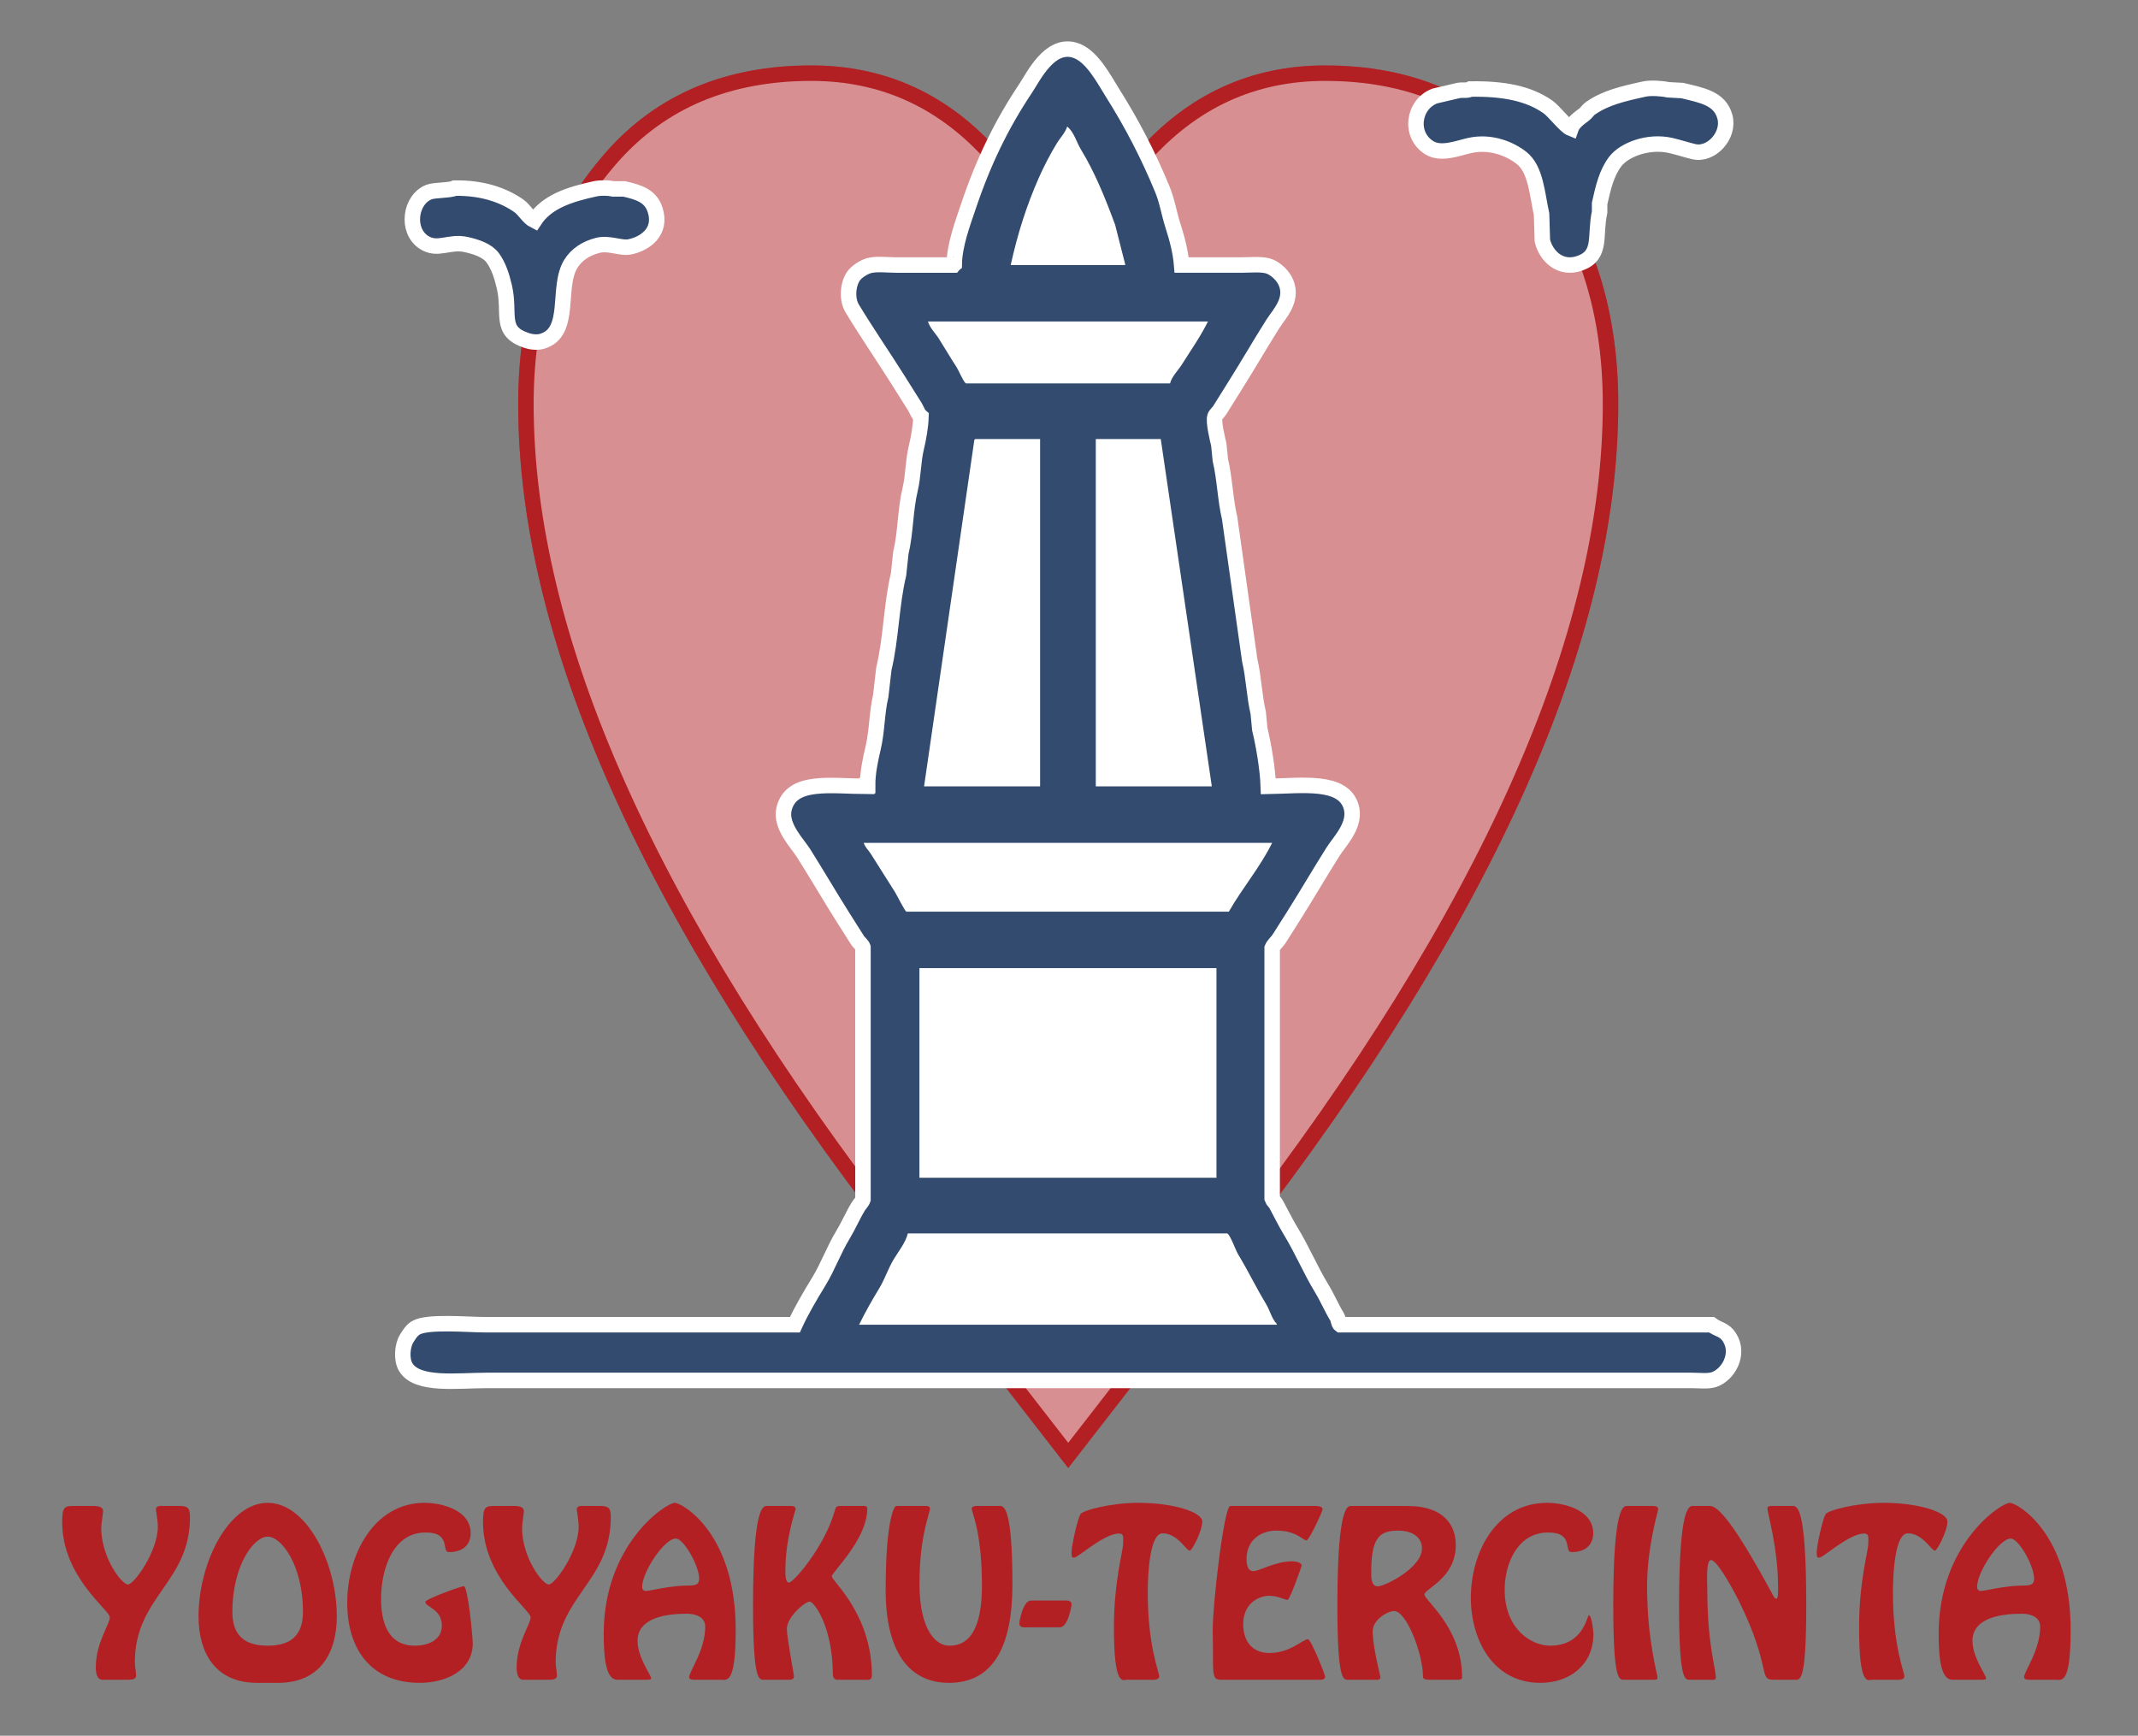
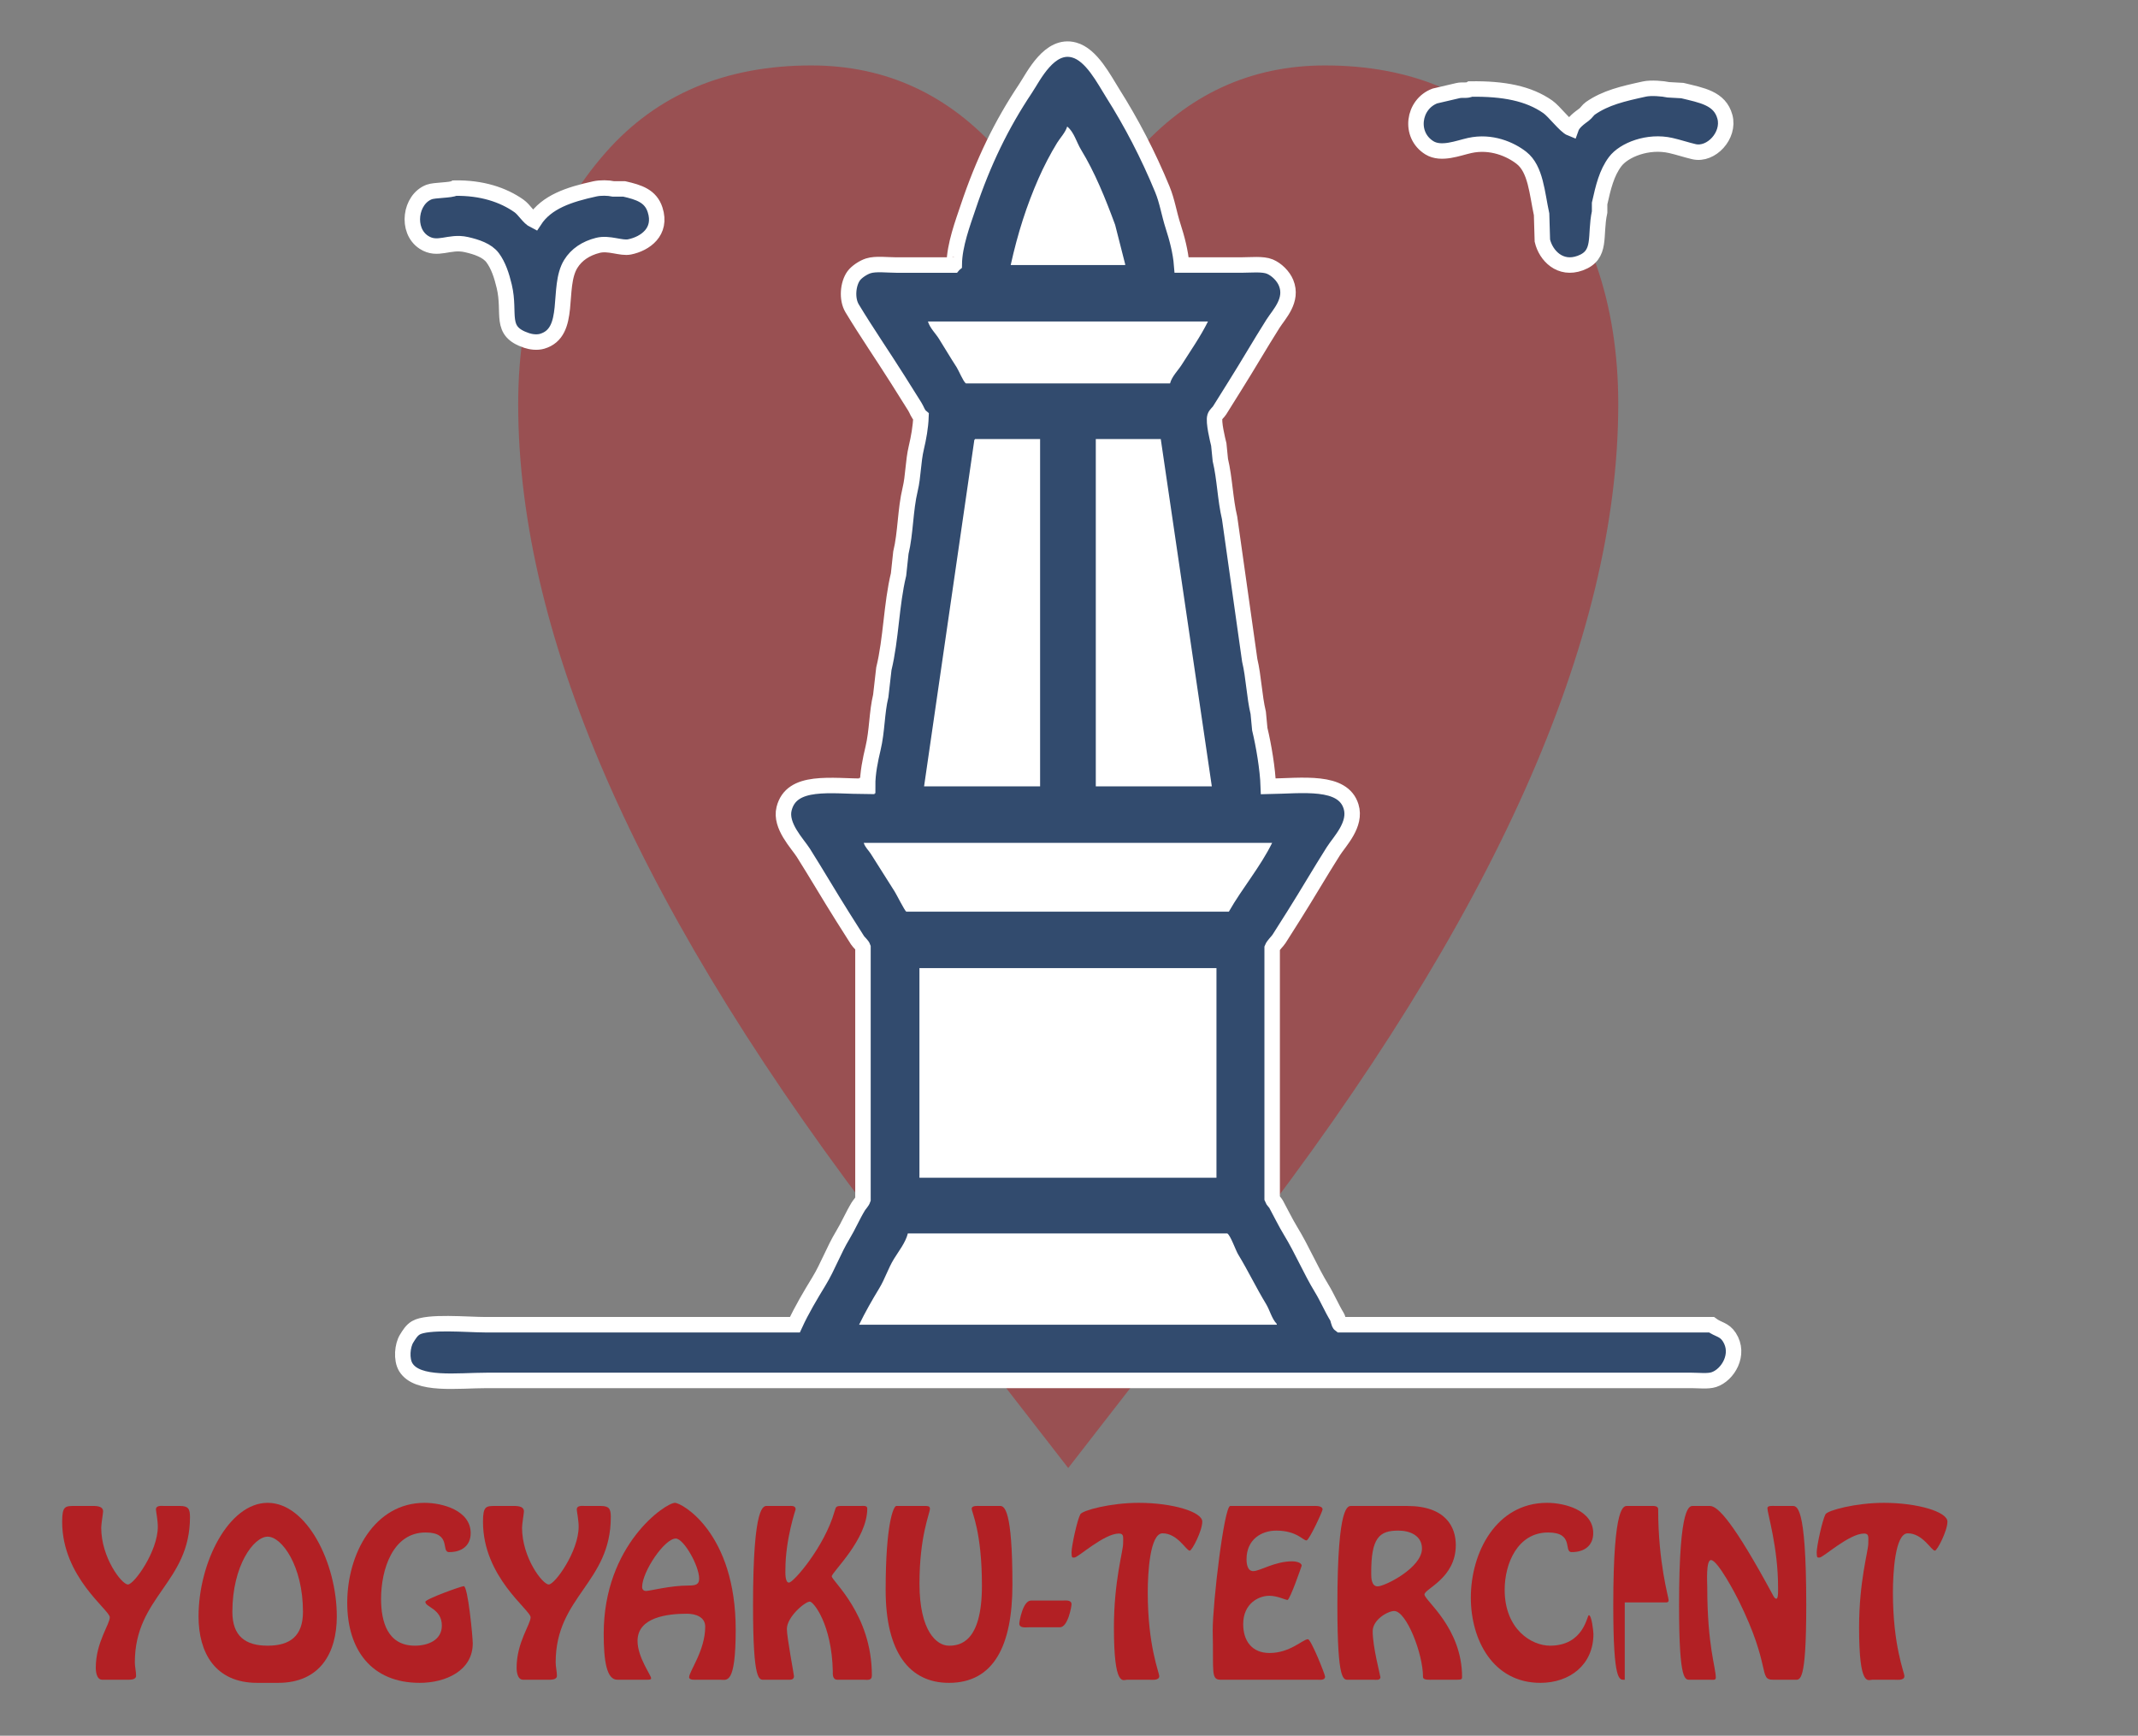
<svg xmlns="http://www.w3.org/2000/svg" id="Layer_1" x="0px" y="0px" width="2764px" height="2244px" viewBox="0 0 2764 2244" xml:space="preserve">
  <rect x="0" y="0" width="2764" height="2244" fill="#808080" stroke="none" />
  <g>
-     <path fill="#FFFFFF" stroke="#B22024" stroke-width="20" stroke-miterlimit="10" d="M1602.395,1596.356L1381,1881.604  l-221.395-285.248c-319.792-413.892-479.688-771.85-479.688-1073.879c0-128.642,36.899-234.911,110.697-318.807  c63.957-72.71,150.057-109.066,258.294-109.066c93.477,0,172.194,36.356,236.152,109.066  c34.44,39.151,66.419,97.879,95.938,176.184c29.52-78.305,61.498-137.032,95.937-176.184  c63.959-72.71,142.677-109.066,236.154-109.066c108.237,0,194.335,36.356,258.294,109.066  c73.799,83.896,110.697,190.166,110.697,318.807C2082.082,824.506,1922.187,1182.465,1602.395,1596.356z" />
-   </g>
+     </g>
  <g opacity="0.5">
    <path fill="#B22024" stroke="#B22024" stroke-width="20" stroke-miterlimit="10" d="M1602.395,1596.356L1381,1881.604  l-221.395-285.248c-319.792-413.892-479.687-771.85-479.687-1073.879c0-128.642,36.899-234.911,110.697-318.807  c63.957-72.71,150.057-109.066,258.294-109.066c93.477,0,172.194,36.356,236.152,109.066  c34.44,39.151,66.419,97.879,95.938,176.184c29.52-78.305,61.498-137.032,95.937-176.184  c63.959-72.71,142.677-109.066,236.154-109.066c108.237,0,194.335,36.356,258.294,109.066  c73.799,83.896,110.697,190.166,110.697,318.807C2082.082,824.506,1922.187,1182.465,1602.395,1596.356z" />
  </g>
  <path fill-rule="evenodd" clip-rule="evenodd" fill="#324B6E" stroke="#FFFFFF" stroke-width="20" stroke-miterlimit="10" d=" M1527.639,342.646c25.664,0,51.336,0,77,0c12.104-0.002,27.893-1.789,37,2c8.766,3.646,17.395,12.202,21,21 c9.238,22.539-9.074,40.475-17,53c-16.951,26.787-32.145,53.235-49,80c-6.576,10.442-13.178,21.139-20,32 c-1.496,2.384-5.07,5.106-6,8c-2.182,6.786,3.49,29.868,5,36c0.666,6.666,1.334,13.334,2,20c5.715,23.795,6.301,51.202,12,75 c8.666,61.327,17.334,122.673,26,184c5.135,21.5,5.861,46.531,11,68c0.666,7,1.334,14.001,2,21c5,20.691,10.256,51.587,11,74 c44.52-0.797,96.344-8.474,107,26c7.219,23.354-14.777,45.017-23,58c-17.545,27.706-33.484,55.249-51,83 c-6.184,9.799-12.541,19.76-19,30c-2.307,3.658-7.377,7.948-9,12c0,107.989,0,216.011,0,324c0.795,2.369,3.842,4.869,5,7 c6.529,12.012,12.174,23.799,19,35c14.711,24.137,25.568,50.311,40,74c7.432,12.198,12.836,25.26,20,37 c1.428,2.338,1.887,8.502,4,10c159.984,0,320.016,0,480,0c8.682,6.543,16.367,5.785,23,16c14.424,22.211-1.857,49.09-20,55 c-7.615,2.48-19.74,1.001-29,1c-19.664,0-39.336,0-59,0c-65.992,0-132.006,0-198,0c-333.967,0-668.032,0-1001.999,0 c-99.323,0-198.677,0-298,0c-38.556,0.004-90.067,7.322-105-17c-6.222-10.135-4.446-28.198,1-37c3.424-5.533,6.52-10.733,12-14 c14.922-8.895,66.63-4.002,90-4c133.32,0,266.68,0,399.999,0c8.719-19.103,20.24-38.328,31-56c11.871-19.496,19.16-40.498,31-60 c7.127-11.736,12.617-24.824,20-37c1.512-2.492,5.053-6.039,6-9c0-66.326,0-132.673,0-199c0-42.329,0-84.671,0-127 c-1.078-3.137-5.283-6.282-7-9c-6.453-10.224-12.798-20.167-19-30c-17.506-27.758-33.497-55.228-51-83 c-7.506-11.909-30.494-34.904-25-57c9.585-38.555,60.326-29.178,107-29c0-0.333,0-0.667,0-1c0.334,0,0.668,0,1,0 c-0.096-16.155,3.578-33.663,7-48c5.438-22.781,4.779-46.41,10-68c1.334-11.666,2.668-23.334,4-35c9.488-39.042,9.576-82.941,19-122 c1-9.333,2-18.667,3-28c6.268-25.904,5.57-55.325,12-82c4.104-17.017,3.703-35.849,8-54c2.898-12.238,5.523-26.414,6-40 c-3.998-3.344-5.119-8.436-8-13c-7.24-11.475-14.508-23.124-22-35c-19.238-30.499-40.369-61.13-59-92 c-7.287-12.077-5.443-31.715,2-42c3.769-5.208,12.337-10.908,19-13c9.59-3.01,24.676-1.001,36-1c24.664,0,49.336,0,74,0 c0.91-1.083-0.078-0.085,1-1c0.275-24.877,11.213-53.738,18-74c19.632-58.603,43.16-106.799,73.999-153 c10.545-15.796,30.869-58.765,63-50c22.576,6.159,38.412,37.638,50,56c24.15,38.271,45.561,79.207,64,124 c6.482,15.743,8.529,31.071,14,48C1521.41,307.403,1526.27,325.289,1527.639,342.646z" />
  <path fill-rule="evenodd" clip-rule="evenodd" fill="#324B6E" stroke="#FFFFFF" stroke-width="20" stroke-miterlimit="10" d=" M1900.973,115.094c43.143-0.626,75.135,5.644,100,23c8.404,5.866,22.563,25.071,30,28c2.723-7.818,10.828-13.367,17-18 c2.793-2.095,5.088-5.969,8-8c19.639-13.696,41.977-18.911,70-25c8.623-1.874,23.939-0.538,31,1c6,0.333,12,0.667,18,1 c24.838,6.096,48.504,9.669,55,34c6.422,24.049-17.752,50.15-40,45c-9.738-2.254-19.742-5.662-30-8 c-29.305-6.679-60.568,5.656-72,21c-10.961,14.715-15.211,32.573-20,54c0,3.666,0,7.334,0,11c-6.744,30.931,3.518,55.467-25,66 c-25.965,9.59-44.461-9.565-49-29c-0.332-11.332-0.666-22.668-1-34c-5.922-27.362-7.512-58.493-26-73 c-14.207-11.147-39.254-22.147-67-16c-14.924,3.307-36.775,12.372-52,3c-26.805-16.502-21.24-56.33,7-67c10-2.333,20.002-4.667,30-7 C1890.6,115.794,1896.824,117.665,1900.973,115.094z" />
  <path fill-rule="evenodd" clip-rule="evenodd" fill="#FFFFFF" d="M1379.638,163.646c-2.338,7.748-9.018,14.527-13,21 c-8.766,14.247-17.328,30.82-24,46c-15.305,34.825-26.898,70.713-35.999,112c49.327,0,98.671,0,148,0c0-0.333,0-0.667,0-1 c-4.332-16.998-8.666-34.002-13-51c-12.613-34.301-26.266-67.932-44-97C1391.73,183.961,1388.402,170.362,1379.638,163.646z" />
  <path fill-rule="evenodd" clip-rule="evenodd" fill="#324B6E" stroke="#FFFFFF" stroke-width="20" stroke-miterlimit="10" d=" M587.881,243.208c34.896-0.599,62.58,8.644,83,23c7.148,5.025,12.277,15.174,20,19c15.85-24.298,44.781-33.702,78-41 c7.532-1.654,17.521-1.398,24,0c4.666,0,9.333,0,14,0c19.382,4.416,34.236,9.23,40,27c9.237,28.479-12.97,43.961-33,48 c-11.032,2.225-26.52-5.656-41-2c-15.53,3.921-27.584,11.989-35,24c-18.665,30.23,1.897,88.616-37,100 c-6.803,1.991-14.719,0.754-20-1c-36.439-12.101-20.464-33.94-29-70c-3.295-13.921-7.642-27.102-15-37 c-6.972-9.378-20.684-13.988-34-17c-22.516-5.093-36.883,8.835-55-3c-23.232-15.177-17.877-55.579,7-65 C561.816,245.582,583.017,246.15,587.881,243.208z" />
  <path fill-rule="evenodd" clip-rule="evenodd" fill="#FFFFFF" d="M1199.639,415.646c2.559,8.461,9.646,15.128,14,22 c7.926,12.508,15.125,24.966,23,37c2.711,4.141,8.707,18.84,12,21c87.991,0,176.009,0,263.999,0c2.402-9.114,10.365-16.665,15-24 c11.602-18.355,24.414-36.625,34-56C1440.984,415.646,1320.293,415.646,1199.639,415.646z" />
  <path fill-rule="evenodd" clip-rule="evenodd" fill="#FFFFFF" d="M1194.639,1016.646c49.997,0,100.006,0,149.999,0 c0-149.651,0-299.348,0-449c-27.996,0-56.001,0-83.999,0c-0.908,1.084,0.078,0.085-1,1 C1237.976,717.964,1216.305,867.327,1194.639,1016.646z" />
  <path fill-rule="evenodd" clip-rule="evenodd" fill="#FFFFFF" d="M1416.639,567.646c0,149.652,0,299.349,0,449 c49.996,0,100.006,0,150,0c-21.998-149.651-44.002-299.348-66-449C1472.643,567.646,1444.637,567.646,1416.639,567.646z" />
  <path fill-rule="evenodd" clip-rule="evenodd" fill="#FFFFFF" d="M1116.639,1089.646c1.746,5.809,6.137,9.483,9,14 c10.488,16.541,20.785,32.874,31,49c2.471,3.9,12.777,24.53,15,26c138.986,0,278.013,0,417,0c17.236-30.288,40.508-57.553,56-89 C1468.656,1089.646,1292.622,1089.646,1116.639,1089.646z" />
  <path fill-rule="evenodd" clip-rule="evenodd" fill="#FFFFFF" d="M1188.639,1251.646c0,90.324,0,180.676,0,271 c127.988,0,256.013,0,384,0c0-90.324,0-180.676,0-271C1444.652,1251.646,1316.627,1251.646,1188.639,1251.646z" />
  <path fill-rule="evenodd" clip-rule="evenodd" fill="#FFFFFF" d="M1173.639,1594.646c-2.803,11.658-12.141,23.409-18,33 c-7.553,12.362-11.471,25.622-19,38c-9.078,14.928-18.217,30.923-26,47c179.982,0,360.017,0,540,0c0-0.333,0-0.666,0-1 c-6.639-6.897-8.861-17.553-14-26c-12.527-20.594-23.451-43.418-36-64c-3.125-5.126-9.922-24.808-14-27 C1448.986,1594.646,1311.293,1594.646,1173.639,1594.646z" />
  <g>
    <path fill="#B22024" d="M232.645,1946.965c10.8,0,12.96,3.78,12.96,14.311c0,85.051-71.281,102.602-71.281,187.923  c0,5.939,1.62,11.61,1.62,17.28s-8.37,5.13-12.42,5.13h-31.32c-7.291,0-8.371-10.26-8.371-15.66c0-32.4,18.09-55.891,18.09-65.071  c0-9.45-61.561-51.841-61.561-123.392c0-20.251,3.78-20.521,15.93-20.521h21.6c5.13,0,15.39-0.54,15.39,7.021  c0,2.159-2.43,16.47-2.43,21.06c0,38.611,26.46,73.441,34.561,73.441c7.83,0,38.61-42.66,38.61-74.791  c0-8.641-2.43-19.98-2.43-22.141c0-5.67,7.021-4.59,10.8-4.59H232.645z" />
    <path fill="#B22024" d="M332.543,2175.658c-54.541,0-75.871-39.15-75.871-85.861c0-69.391,38.881-146.882,89.372-146.882  s89.372,77.491,89.372,146.882c0,46.711-21.331,85.861-75.872,85.861H332.543z M391.674,2083.857  c0-59.671-27.541-97.202-45.631-97.202s-45.631,37.531-45.631,97.202c0,31.59,17.01,43.74,45.631,43.74  S391.674,2115.447,391.674,2083.857z" />
    <path fill="#B22024" d="M448.909,2072.247c0-63.722,35.371-129.332,99.902-129.332c23.49,0,59.671,9.99,59.671,39.15  c0,15.66-10.8,24.57-27.811,24.57c-11.07,0,3.78-25.38-30.511-25.38c-42.661,0-57.511,48.33-57.511,85.861  c0,29.43,8.37,60.48,43.741,60.48c16.74,0,34.831-7.021,34.831-25.92c0-21.871-21.33-23.761-21.33-30.781  c0-3.51,46.44-20.25,49.681-20.25c5.4,0,11.61,65.881,11.61,73.981c0,35.37-35.1,51.03-68.581,51.03  C479.96,2175.658,448.909,2132.458,448.909,2072.247z" />
    <path fill="#B22024" d="M776.691,1946.965c10.8,0,12.96,3.78,12.96,14.311c0,85.051-71.281,102.602-71.281,187.923  c0,5.939,1.62,11.61,1.62,17.28s-8.37,5.13-12.42,5.13h-31.32c-7.291,0-8.371-10.26-8.371-15.66c0-32.4,18.09-55.891,18.09-65.071  c0-9.45-61.561-51.841-61.561-123.392c0-20.251,3.78-20.521,15.93-20.521h21.6c5.13,0,15.39-0.54,15.39,7.021  c0,2.159-2.43,16.47-2.43,21.06c0,38.611,26.46,73.441,34.561,73.441c7.83,0,38.61-42.66,38.61-74.791  c0-8.641-2.43-19.98-2.43-22.141c0-5.67,7.021-4.59,10.8-4.59H776.691z" />
    <path fill="#B22024" d="M901.162,2171.608c-2.43,0-10.26,0.81-10.26-3.24c0-7.56,20.791-34.561,20.791-65.341  c0-12.15-11.61-16.74-23.76-16.74c-24.571,0-63.721,4.32-63.721,35.101c0,21.33,17.55,44.28,17.55,48.331  c0,1.62-1.62,1.89-5.13,1.89h-38.61c-13.77,0-17.55-24.301-17.55-59.401c0-115.562,80.191-169.292,92.071-169.292  c8.91,0,78.571,38.61,78.571,163.893c0,72.091-11.61,64.801-19.71,64.801H901.162z M830.15,2051.727c0,3.24,1.89,5.13,5.13,5.13  c4.86,0,31.05-7.02,54.811-7.02c9.45,0,13.771-1.351,13.771-8.91c0-16.74-19.98-51.841-30.241-51.841  C859.041,1989.086,830.15,2032.017,830.15,2051.727z" />
    <path fill="#B22024" d="M1112.571,1946.965c2.701,0,8.641-1.08,8.641,3.24c0,40.23-45.9,82.352-45.9,87.751  c0,5.94,51.839,48.871,51.839,127.982c0,7.29-5.67,5.67-11.609,5.67h-32.941c-6.75,0-5.939-7.83-5.939-10.8  c-1.35-61.291-25.112-90.182-29.702-90.182c-6.48,0-29.701,19.98-29.701,35.37c0,10.801,9.181,58.861,9.181,61.021  c0,3.24-2.16,4.59-5.131,4.59H988.37c-6.75,0-14.852,5.13-14.852-96.121c0-133.383,14.041-128.522,18.631-128.522h27.27  c3.509,0,9.181-0.81,9.181,4.32c0,0.27-13.23,38.881-13.23,77.761c0,2.971-0.811,17.011,4.589,17.011  c5.939,0,45.901-46.441,58.862-91.802c1.891-5.94,1.619-7.021,7.83-7.29H1112.571z" />
    <path fill="#B22024" d="M1292.93,1946.965c5.398,0,15.93,4.32,15.93,101.521c0,79.382-24.301,127.172-82.082,127.172  c-50.76,0-81.811-39.15-81.811-119.882c0-86.401,10.26-108.812,13.77-108.812h37.531c2.699,0,5.939,0,5.939,3.51  c0,6.21-13.5,34.831-13.5,96.932c0,61.291,22.141,80.191,38.071,80.191c13.5,0,42.662-3.51,42.662-77.491  c0-70.201-13.23-94.771-13.23-99.632c0-4.319,7.83-3.51,10.259-3.51H1292.93z" />
    <path fill="#B22024" d="M1330.183,2103.837c-4.32,0-12.419,1.351-12.419-4.859c0-2.7,4.59-29.701,15.119-29.701h39.961  c4.32,0,12.42-1.35,12.42,4.86c0,2.7-4.59,29.7-15.12,29.7H1330.183z" />
    <path fill="#B22024" d="M1457.084,2171.608c-5.129,0-17.01,10.8-17.01-67.501c0-60.211,11.881-98.552,11.881-108.542  c0-8.1,1.35-12.96-5.4-12.96c-19.17,0-52.922,31.051-57.512,31.051c-2.43,0-3.779,1.08-3.779-6.48  c0-8.37,7.289-41.851,11.34-49.411c2.699-5.13,39.15-14.85,75.602-14.85c43.471,0,82.08,11.61,82.08,24.3  c0,11.881-13.23,37.531-16.199,37.531c-4.59,0-15.66-22.411-35.102-22.411c-16.469,0-19.17,51.571-19.17,76.412  c0,69.391,14.85,103.411,14.85,108.271c0,5.939-9.719,4.59-13.229,4.59H1457.084z" />
    <path fill="#B22024" d="M1579.121,2171.608c-14.311,0.54-9.99-8.91-11.34-63.721c0-36.181,14.85-160.923,22.68-160.923h106.383  c3.24,0,12.959-0.81,12.959,4.59c0,2.16-17.279,39.961-20.789,39.961c-4.592,0-12.691-12.69-39.152-12.69  c-18.629,0-38.34,11.07-38.34,36.991c0,5.67,1.08,15.39,8.641,15.39c8.641,0,27.811-12.69,50.49-12.69  c3.24,0,12.15,1.08,12.15,5.671c0,0.27-15.121,44.28-18.359,44.28c-2.701,0-12.961-5.4-23.492-5.4  c-13.77,0-33.75,9.99-33.75,36.721c0,21.601,11.34,37.261,34.021,37.261c26.73,0,43.199-17.82,49.68-17.82  c4.051,0,22.141,45.631,22.141,48.331c0,5.13-6.75,4.05-9.99,4.05H1579.121z" />
    <path fill="#B22024" d="M1819.148,1946.965c50.221,0,62.912,27.54,62.912,50.491c0,43.2-40.502,56.431-40.502,63.99  c0,7.561,48.602,42.931,48.602,106.652c0,2.97-1.08,3.51-6.75,3.51h-30.51c-4.861,0-13.23,0.81-13.23-3.51  c0-30.511-21.602-85.321-37.262-85.321c-8.1,0-27.811,11.07-27.811,26.19c0,20.52,9.99,57.511,9.99,59.4  c0,4.59-6.75,3.24-9.449,3.24h-31.32c-6.75,0-14.852,5.13-14.852-96.121c0-133.383,14.041-128.522,18.631-128.522H1819.148z   M1838.318,2002.046c0-17.011-15.93-23.221-30.51-23.221c-24.57,0-35.371,8.91-35.1,55.621c0,5.67,0.27,16.47,8.369,16.47  C1790.258,2050.916,1838.318,2026.886,1838.318,2002.046z" />
    <path fill="#B22024" d="M1901.492,2065.497c0-58.591,32.941-122.582,98.553-122.582c23.49,0,59.67,9.99,59.67,39.15  c0,15.66-10.799,24.57-27.811,24.57c-11.07,0,3.781-25.38-30.51-25.38c-39.42,0-56.16,40.23-56.16,73.98  c0,51.571,35.1,72.361,58.59,72.361c44.012,0,47.791-39.421,50.221-39.421c3.781,0,5.939,21.601,5.939,24.301  c0,39.961-30.779,63.181-68.58,63.181C1930.113,2175.658,1901.492,2120.037,1901.492,2065.497z" />
-     <path fill="#B22024" d="M2100.48,2171.608c-6.75,0-14.85,5.13-14.85-96.121c0-133.383,14.039-128.522,18.629-128.522h29.162  c3.51,0,10.26-0.81,10.26,4.32c0,2.7-14.311,47.79-14.311,99.901c0,69.121,13.5,113.672,13.5,117.452c0,2.7-1.619,2.97-4.051,2.97  h-5.398H2100.48z" />
+     <path fill="#B22024" d="M2100.48,2171.608c-6.75,0-14.85,5.13-14.85-96.121c0-133.383,14.039-128.522,18.629-128.522h29.162  c3.51,0,10.26-0.81,10.26,4.32c0,69.121,13.5,113.672,13.5,117.452c0,2.7-1.619,2.97-4.051,2.97  h-5.398H2100.48z" />
    <path fill="#B22024" d="M2291.912,2171.608c-18.631,0-1.891-16.74-44.012-102.062c-3.51-7.29-27.27-52.651-35.91-52.651  c-6.75,0-4.859,29.431-4.859,34.831c0,76.142,11.068,103.682,11.068,117.452c0,3.51-5.129,2.43-7.559,2.43h-25.111  c-6.75,0-14.85,5.13-14.85-96.121c0-133.383,14.039-128.522,18.631-128.522h21.33c10.26,0,30.779,21.601,81.271,115.021  c0.809,1.351,2.16,4.86,4.59,4.86c2.699,0,2.16-11.61,2.16-15.391c0-50.49-13.771-95.312-13.771-101.521  c0-3.779,5.941-2.97,11.07-2.97h20.521c5.939,0,18.629-4.86,18.629,128.522c0,101.251-8.1,96.121-14.85,96.121H2291.912z" />
    <path fill="#B22024" d="M2420.43,2171.608c-5.129,0-17.01,10.8-17.01-67.501c0-60.211,11.881-98.552,11.881-108.542  c0-8.1,1.35-12.96-5.4-12.96c-19.17,0-52.922,31.051-57.512,31.051c-2.43,0-3.779,1.08-3.779-6.48  c0-8.37,7.289-41.851,11.34-49.411c2.699-5.13,39.15-14.85,75.602-14.85c43.471,0,82.08,11.61,82.08,24.3  c0,11.881-13.23,37.531-16.199,37.531c-4.59,0-15.66-22.411-35.102-22.411c-16.469,0-19.17,51.571-19.17,76.412  c0,69.391,14.85,103.411,14.85,108.271c0,5.939-9.719,4.59-13.229,4.59H2420.43z" />
-     <path fill="#B22024" d="M2626.979,2171.608c-2.43,0-10.26,0.81-10.26-3.24c0-7.56,20.791-34.561,20.791-65.341  c0-12.15-11.609-16.74-23.76-16.74c-24.57,0-63.723,4.32-63.723,35.101c0,21.33,17.551,44.28,17.551,48.331  c0,1.62-1.619,1.89-5.129,1.89h-38.611c-13.77,0-17.551-24.301-17.551-59.401c0-115.562,80.191-169.292,92.072-169.292  c8.91,0,78.57,38.61,78.57,163.893c0,72.091-11.609,64.801-19.709,64.801H2626.979z M2555.969,2051.727  c0,3.24,1.889,5.13,5.129,5.13c4.861,0,31.051-7.02,54.813-7.02c9.449,0,13.77-1.351,13.77-8.91c0-16.74-19.98-51.841-30.24-51.841  C2584.859,1989.086,2555.969,2032.017,2555.969,2051.727z" />
  </g>
</svg>